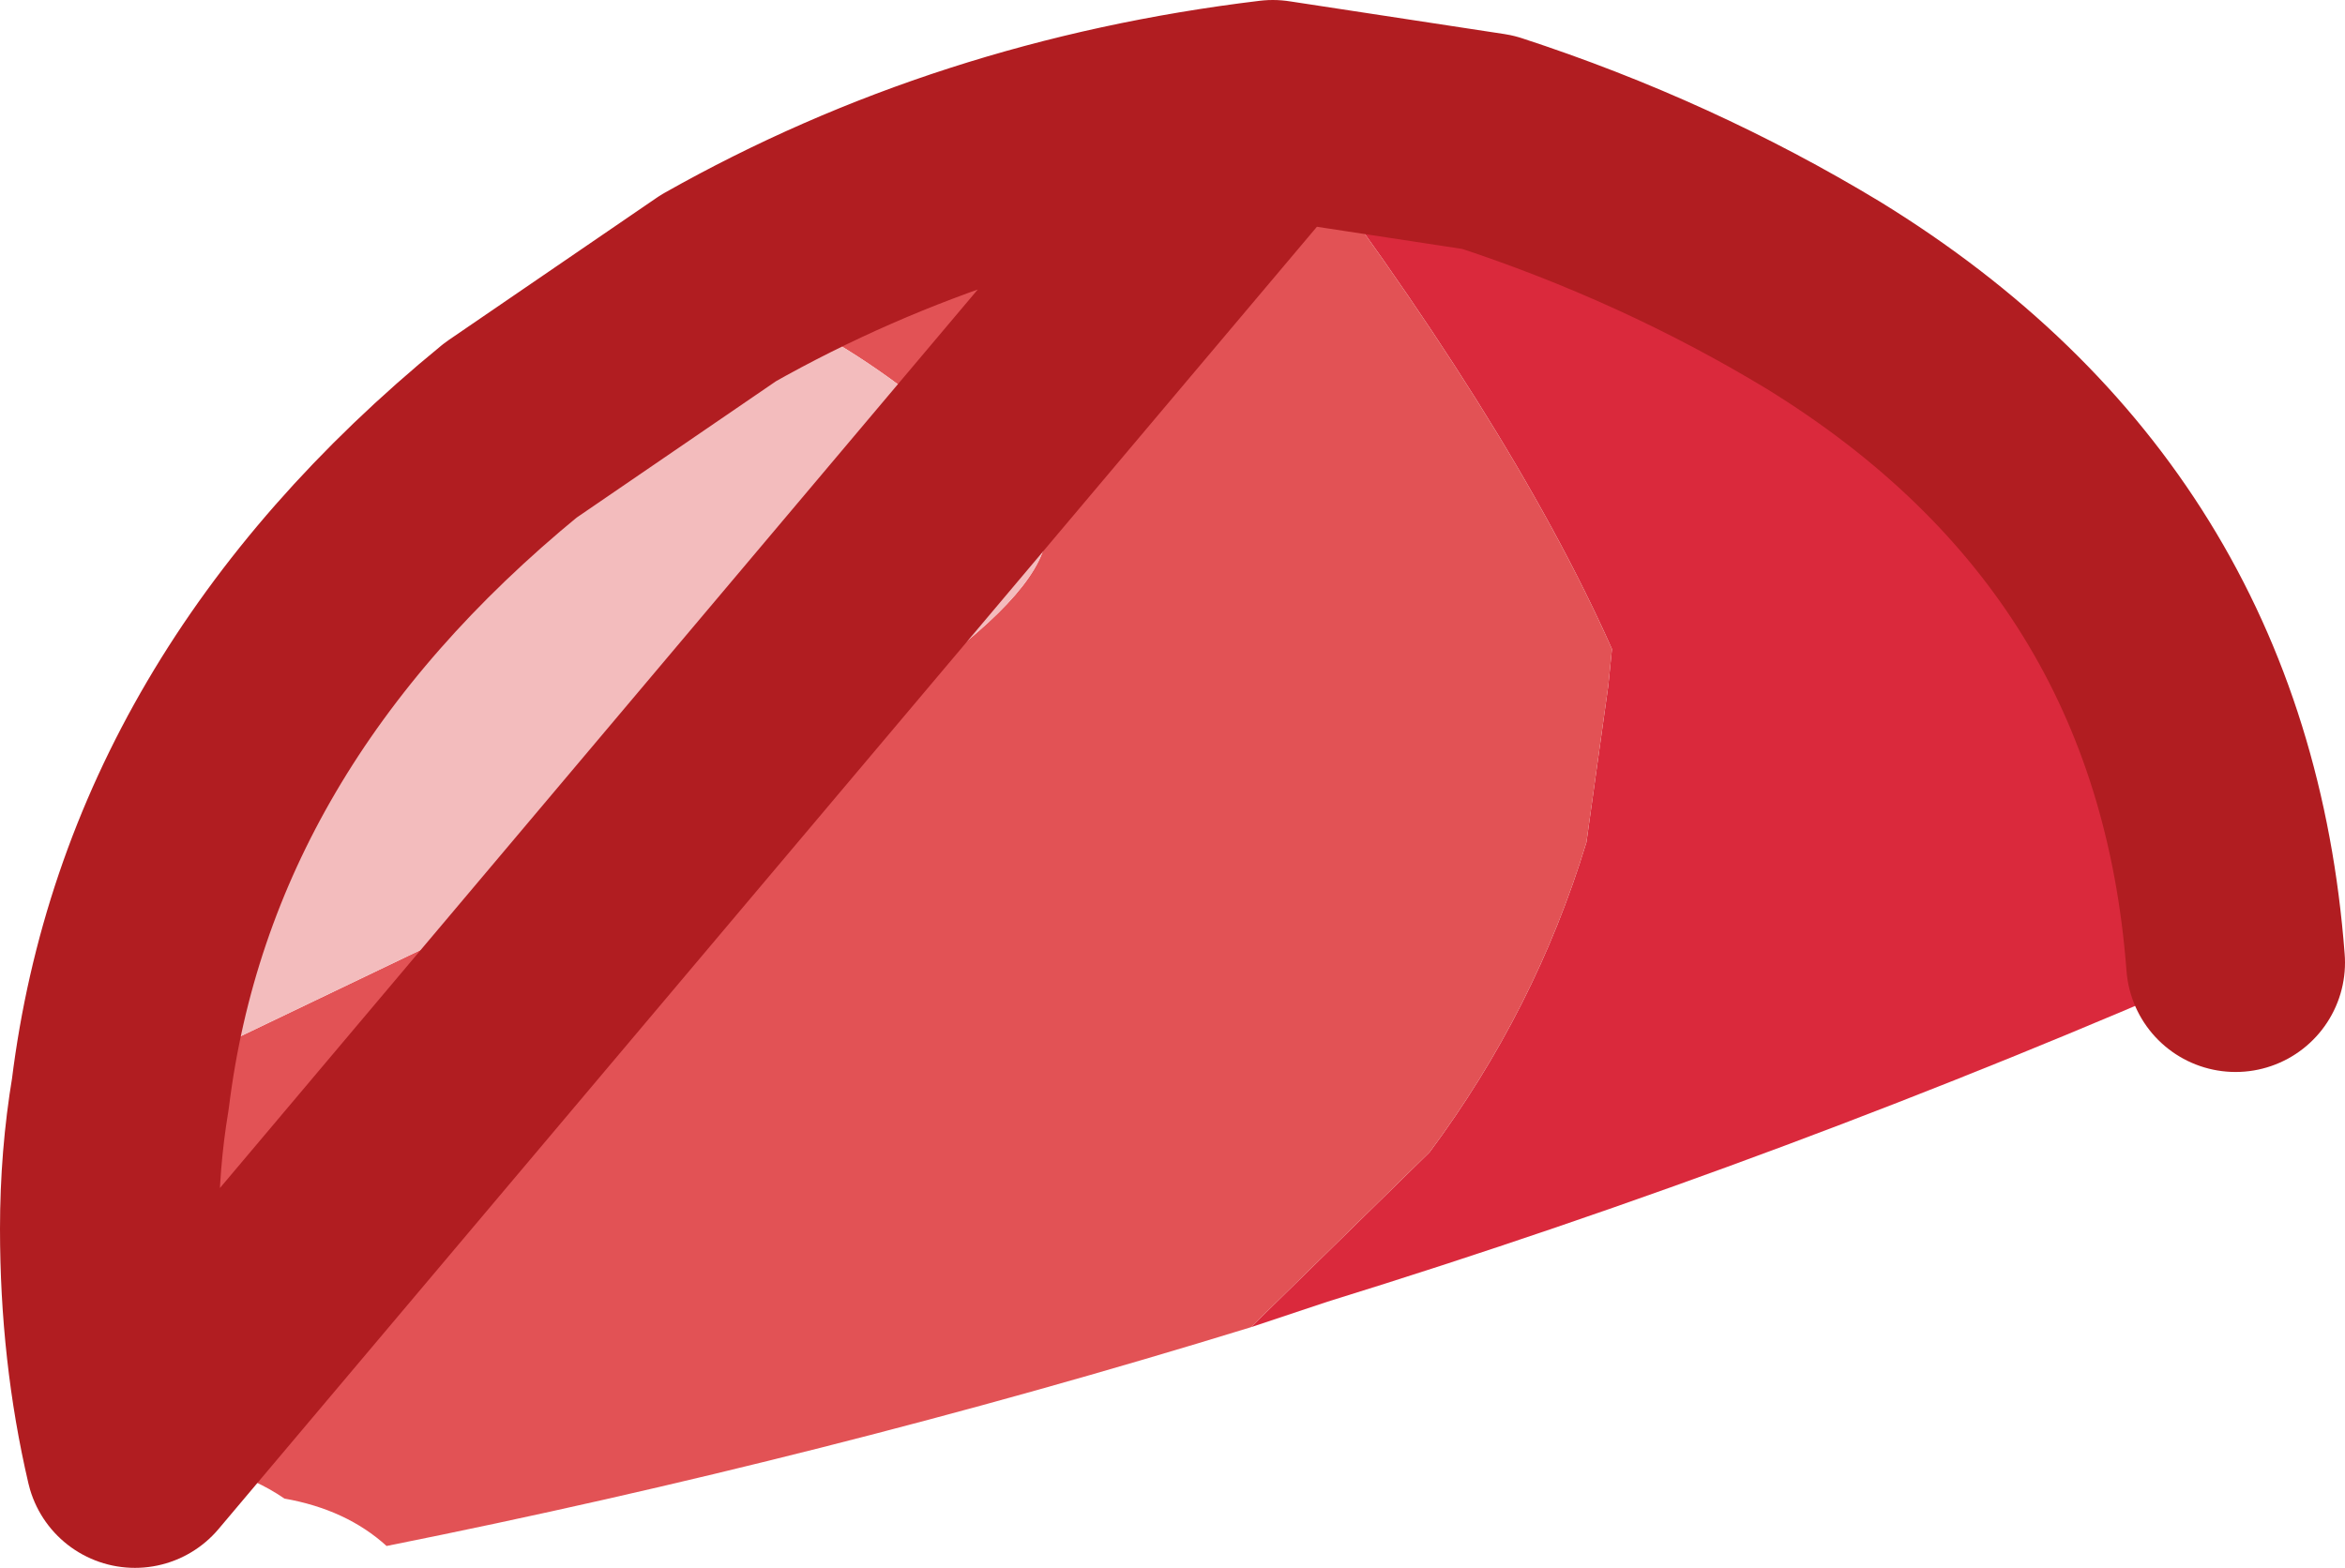
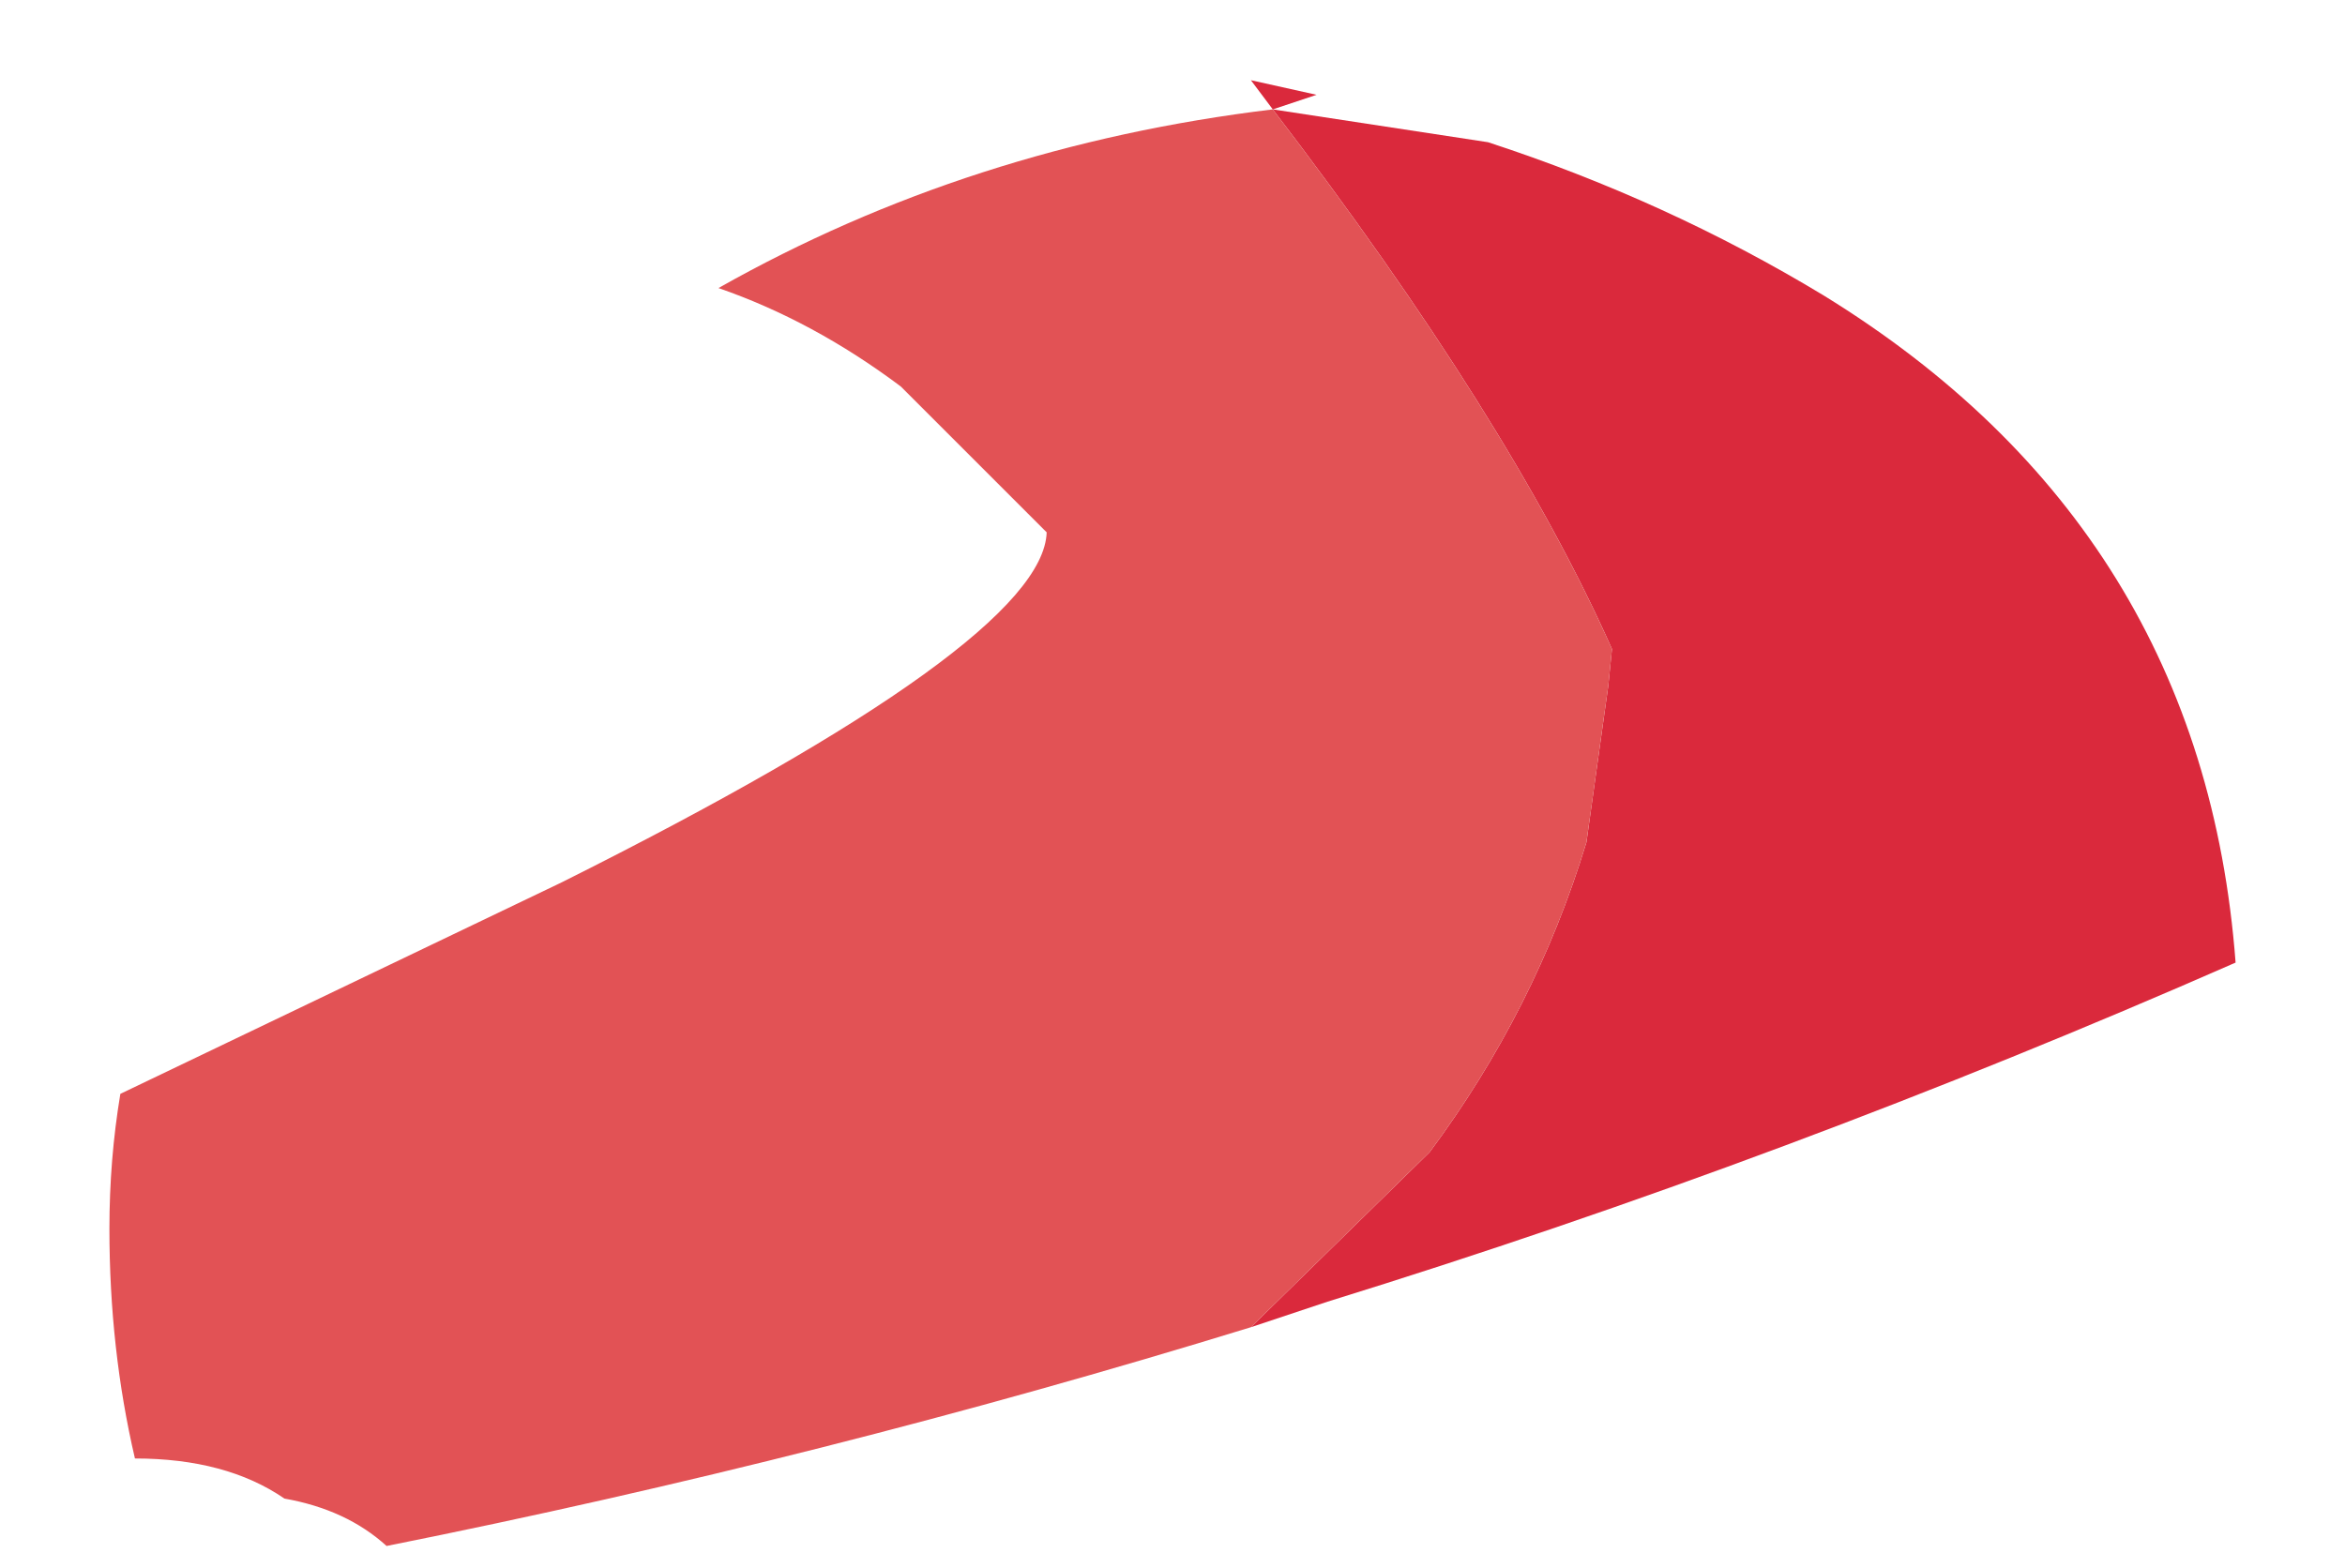
<svg xmlns="http://www.w3.org/2000/svg" height="21.5px" width="32.15px">
  <g transform="matrix(1.0, 0.0, 0.0, 1.0, -20.65, 0.9)">
    <path d="M38.1 0.6 L41.05 1.05 Q43.5 1.85 45.65 3.15 50.85 6.35 51.3 12.3 45.15 15.0 38.85 16.95 L37.8 17.3 40.25 14.9 Q41.7 12.95 42.4 10.65 L42.7 8.5 42.75 8.0 Q41.35 4.85 38.1 0.6 L37.8 0.2 38.7 0.4 38.1 0.6" fill="#da293c" fill-rule="evenodd" stroke="none" />
    <path d="M37.8 17.3 Q31.95 19.1 25.95 20.3 25.4 19.8 24.55 19.65 23.75 19.1 22.5 19.1 22.15 17.6 22.15 15.95 22.15 15.0 22.3 14.1 L28.35 11.2 Q34.95 7.9 35.0 6.4 L33.0 4.4 Q31.8 3.5 30.5 3.05 33.95 1.1 38.1 0.6 41.35 4.85 42.75 8.0 L42.7 8.5 42.4 10.65 Q41.7 12.95 40.25 14.9 L37.8 17.3" fill="#e25255" fill-rule="evenodd" stroke="none" />
-     <path d="M22.3 14.1 Q22.95 8.85 27.65 5.0 L30.5 3.05 Q31.8 3.5 33.0 4.4 L35.0 6.4 Q34.95 7.9 28.35 11.2 L22.3 14.1" fill="#f3bcbd" fill-rule="evenodd" stroke="none" />
-     <path d="M38.1 0.6 L41.05 1.05 Q43.5 1.85 45.65 3.15 50.85 6.35 51.3 12.3 M22.5 19.1 Q22.15 17.6 22.15 15.95 22.15 15.0 22.3 14.1 22.95 8.85 27.65 5.0 L30.5 3.05 Q33.95 1.1 38.1 0.6 Z" fill="none" stroke="#b11d21" stroke-linecap="round" stroke-linejoin="round" stroke-width="3.0" />
  </g>
</svg>